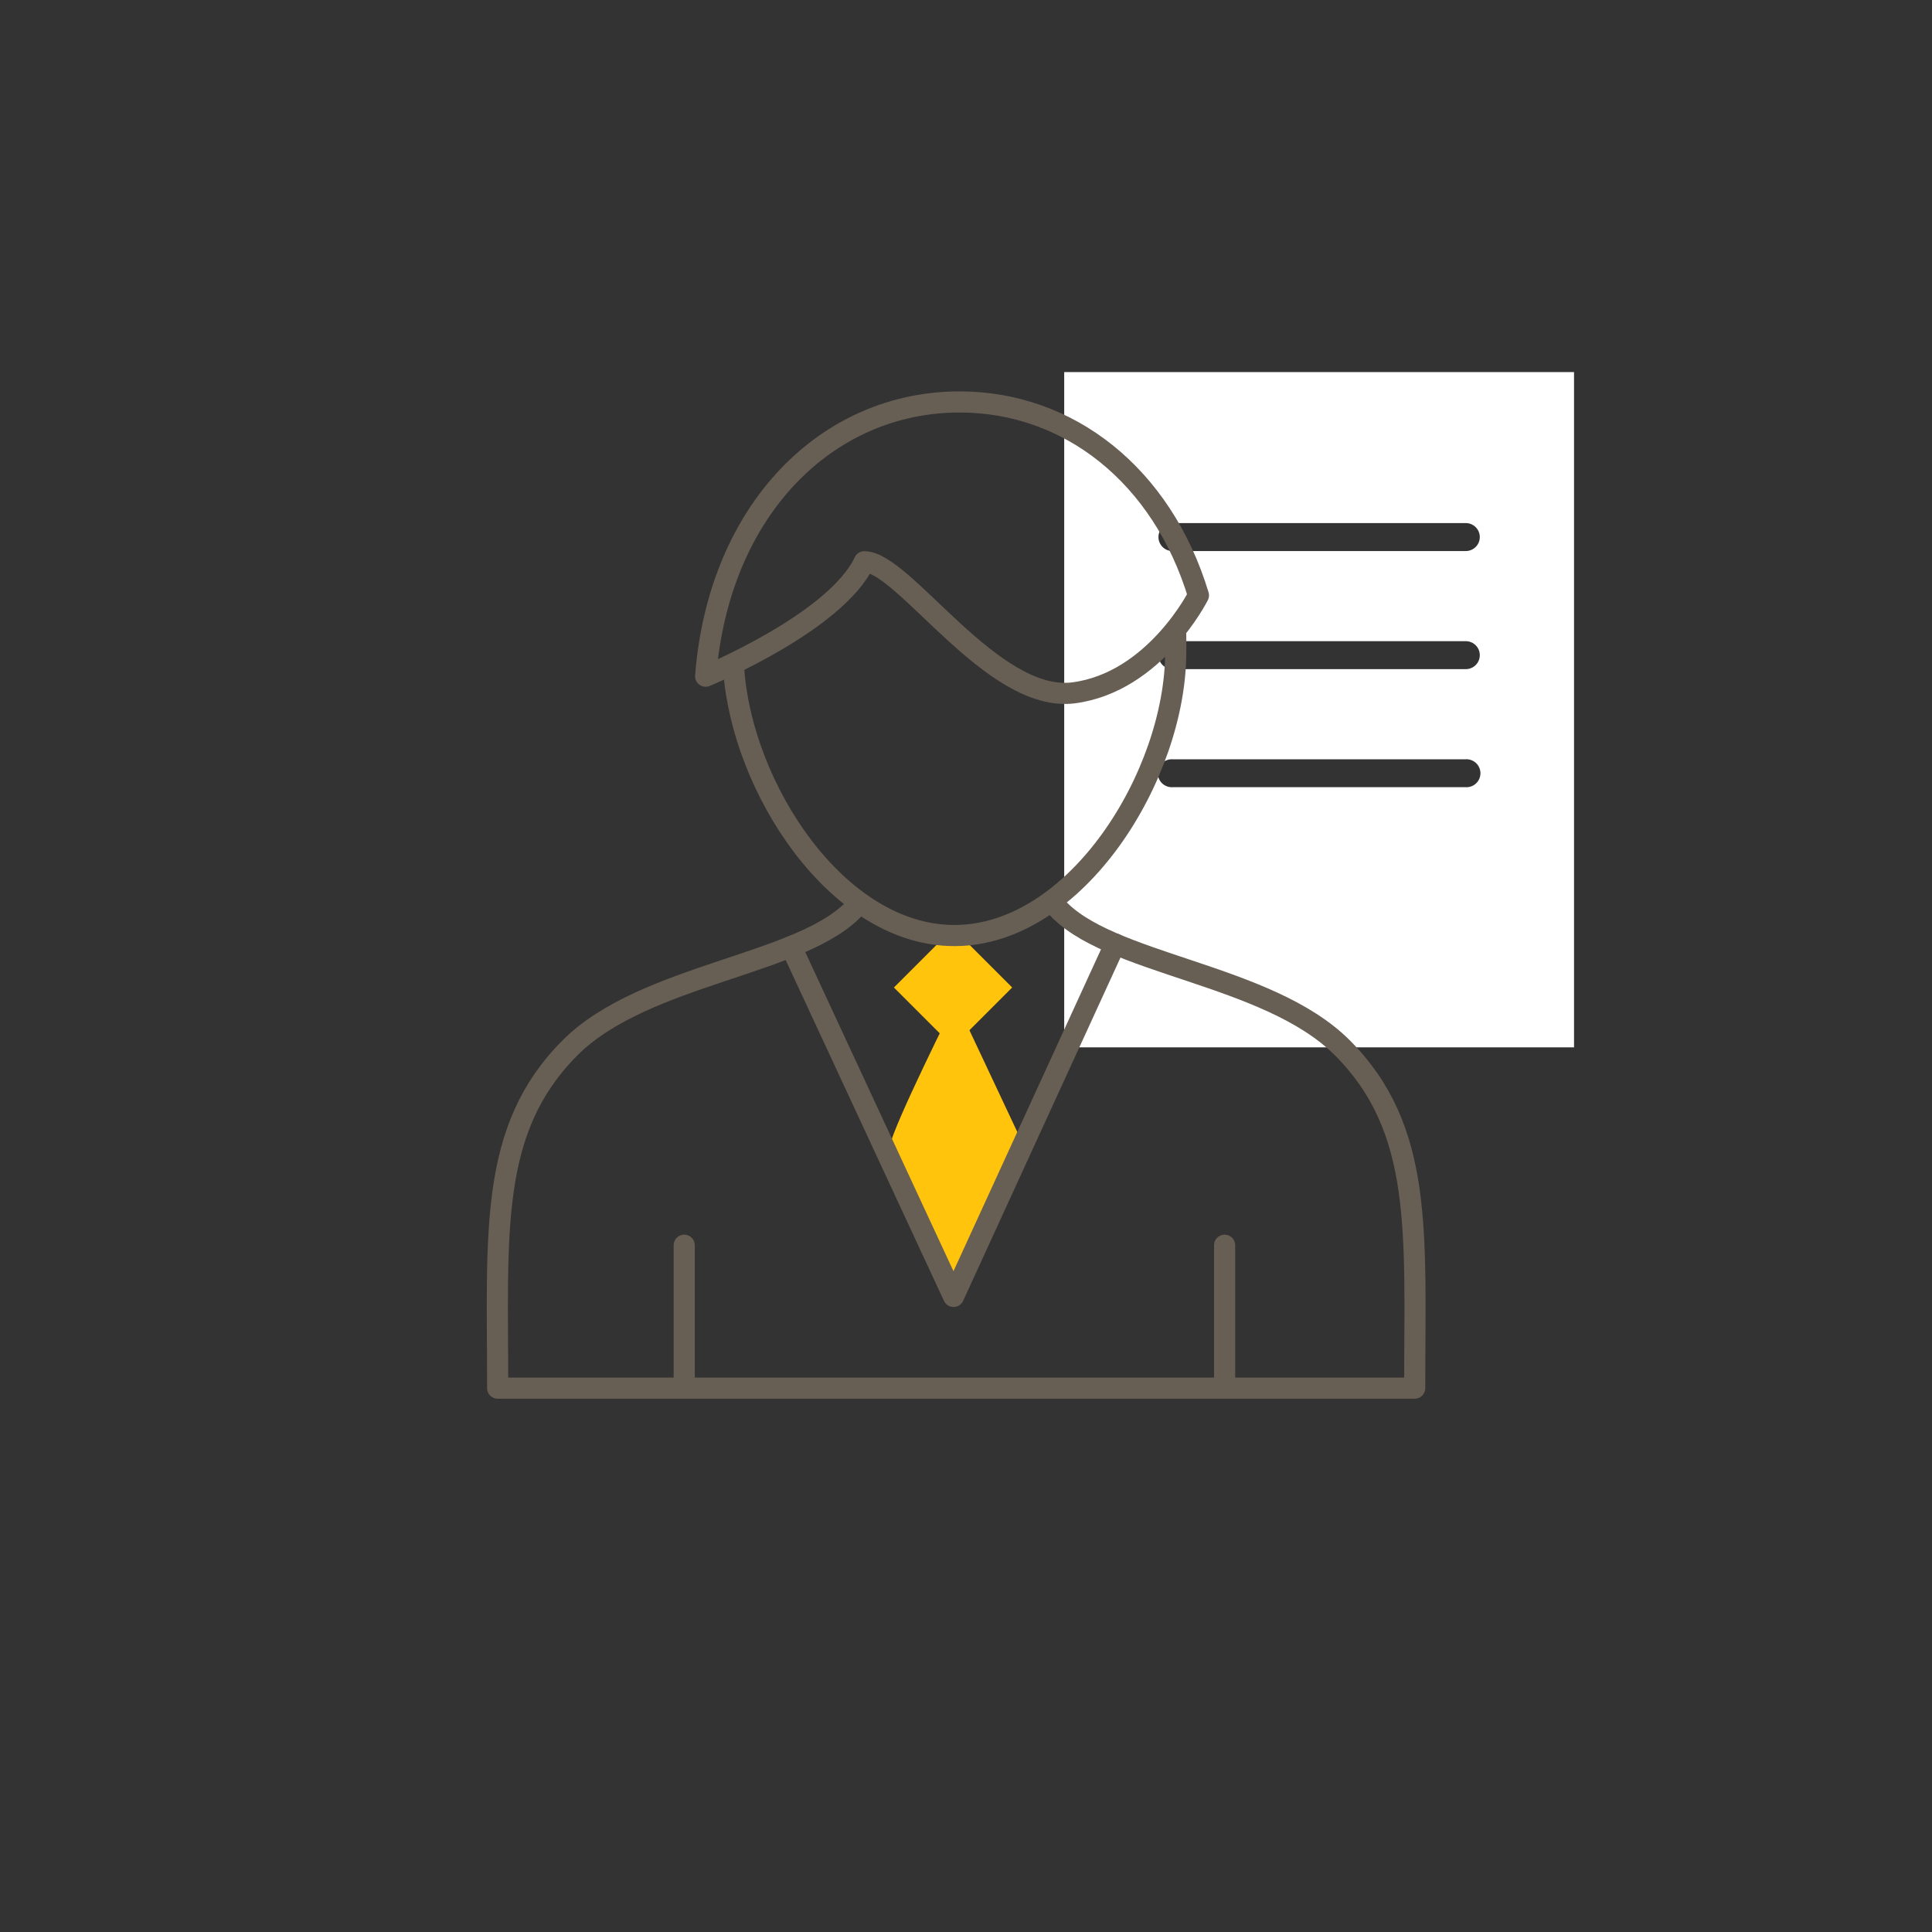
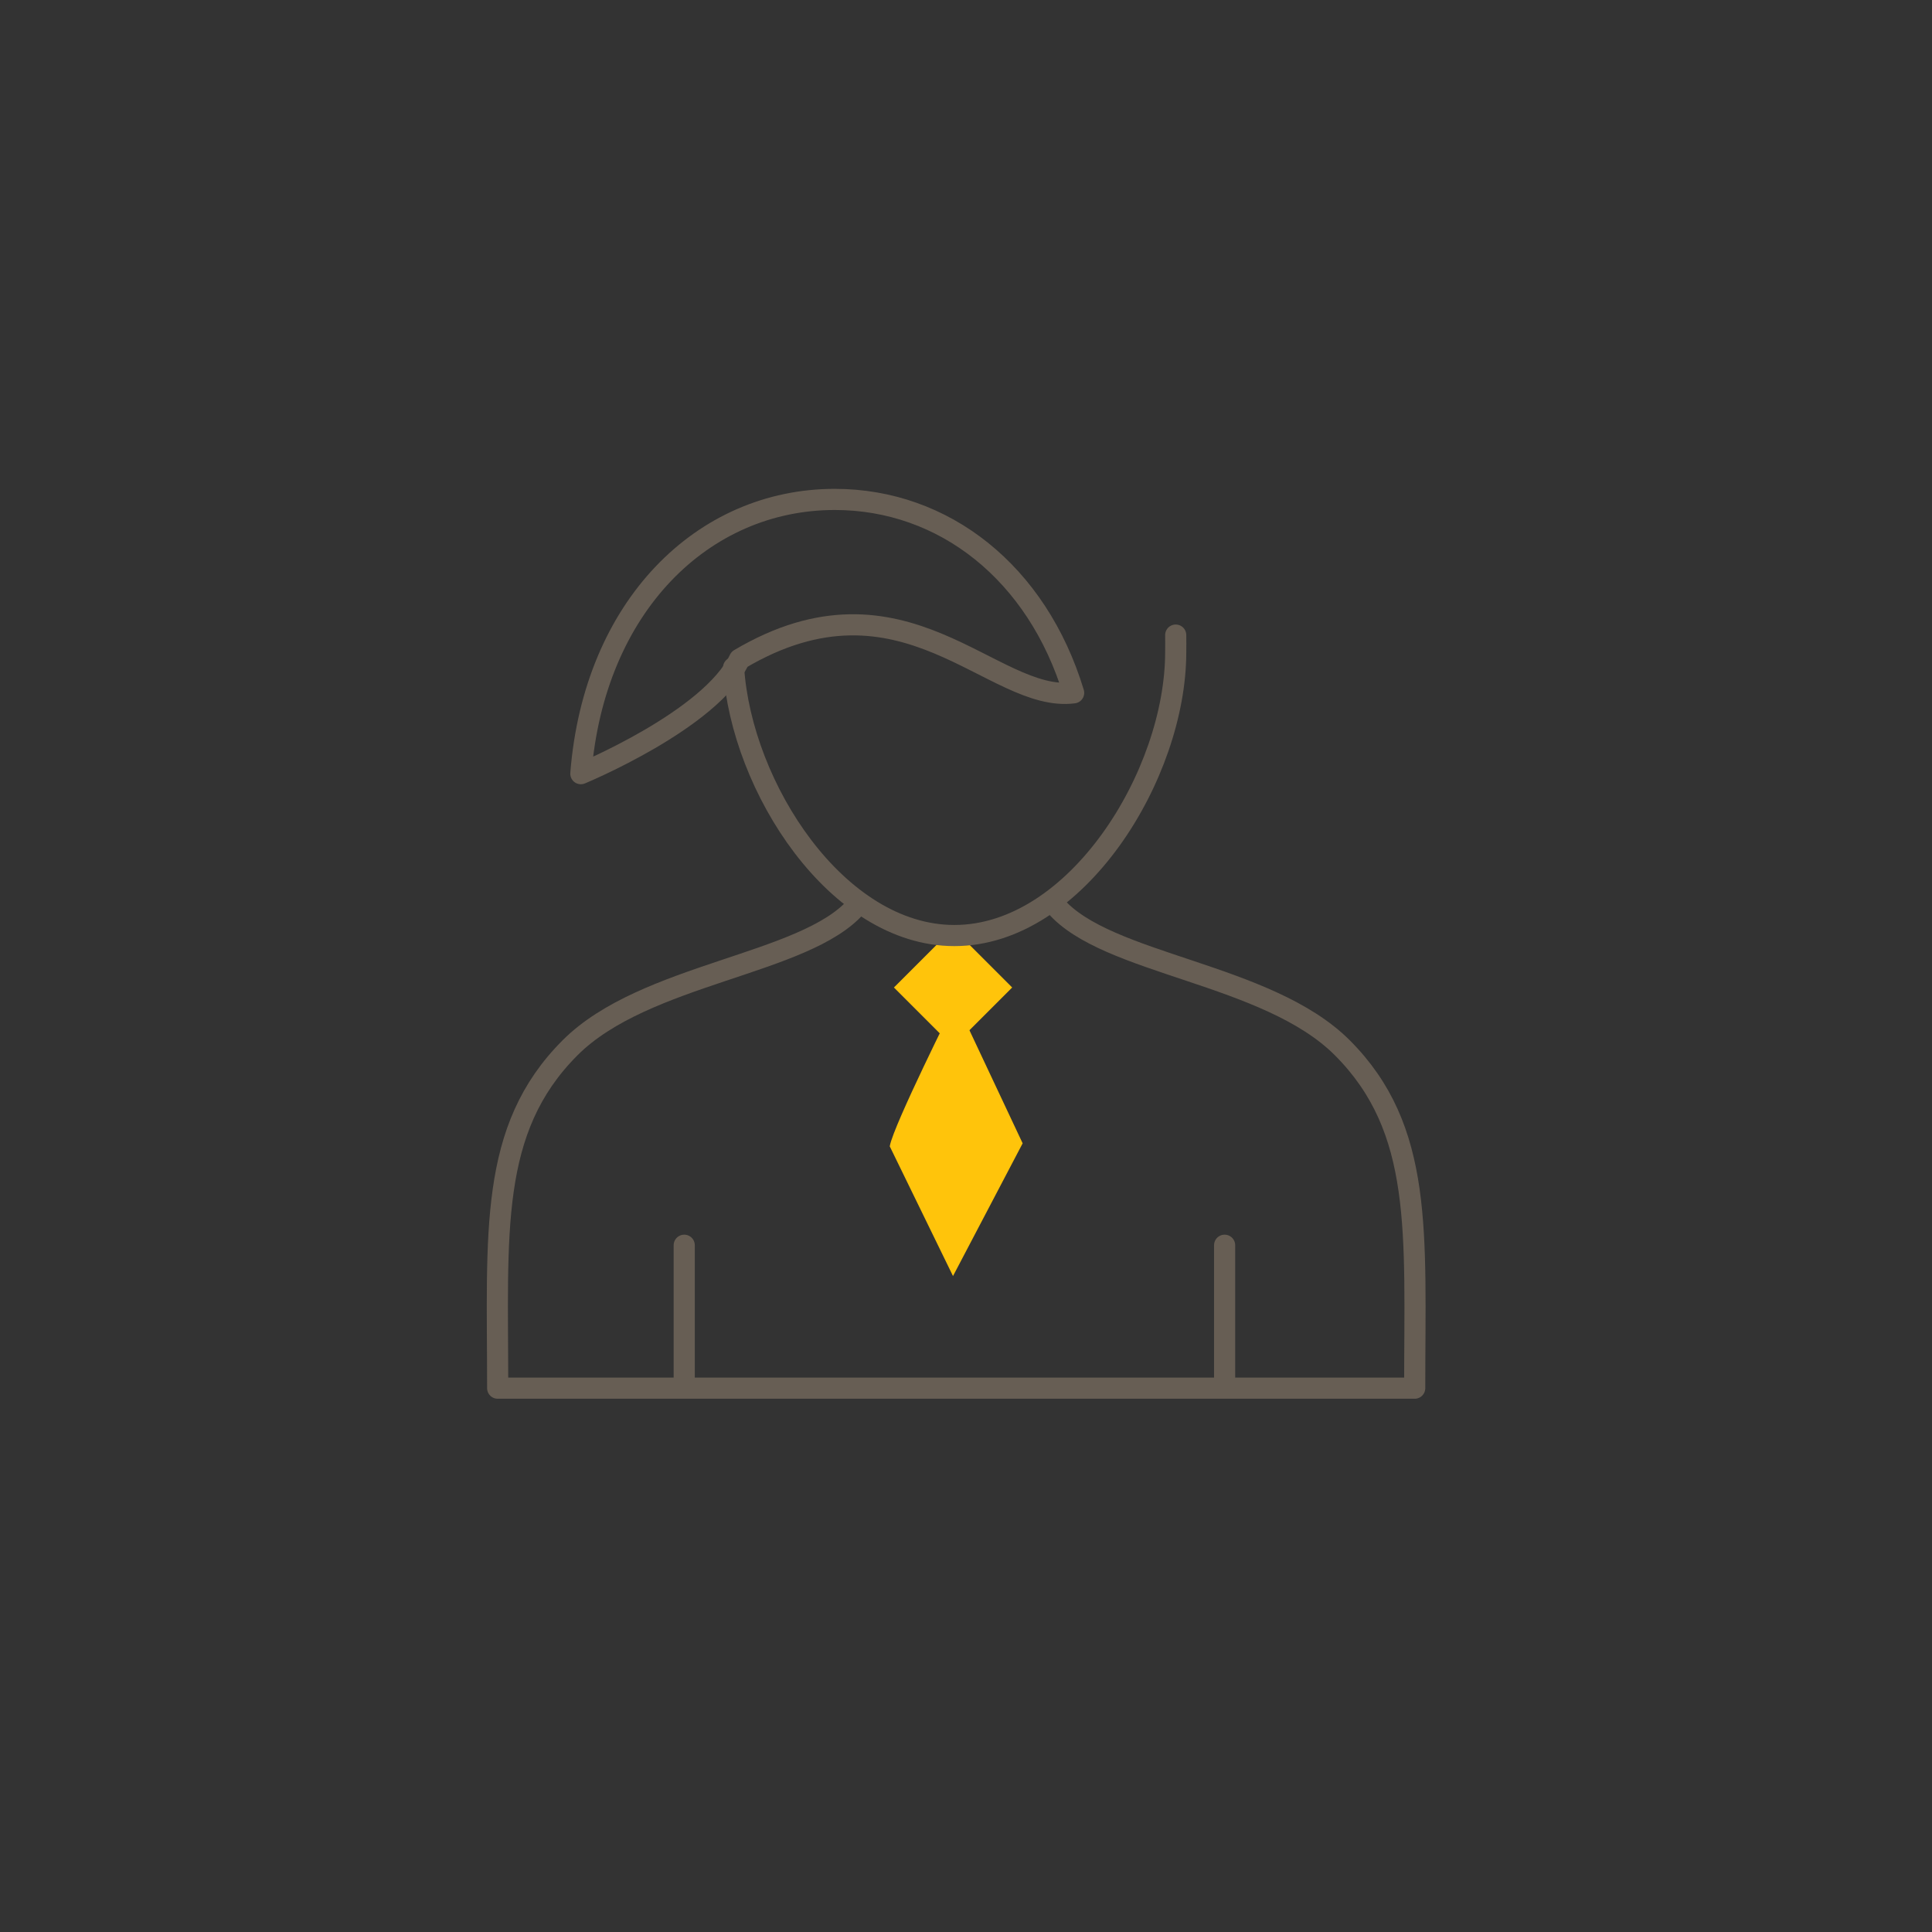
<svg xmlns="http://www.w3.org/2000/svg" id="Ebene_1" data-name="Ebene 1" viewBox="0 0 640 640">
  <rect x="0" y="0" width="640" height="640" fill="#333333" stroke="none" />
-   <path d="M352.53,123.25V346.94H521.42V123.25Zm133,59.29H388.39a4.63,4.63,0,0,1,0-9.26h97.18a4.63,4.63,0,0,1,0,9.26ZM388.39,212.4h97.18a4.63,4.63,0,0,1,0,9.26H388.39a4.63,4.63,0,0,1,0-9.26Zm0,39.12h97.18a4.63,4.63,0,1,1,0,9.25H388.39a4.63,4.63,0,1,1,0-9.25Z" fill="#fff" />
  <path d="M283.66,300.22c-17,19.45-70.05,22.1-94.8,46.85-27.09,27.08-24,61.25-24,112.78H468.64c0-51.53,3.05-85.7-24-112.78-24.84-24.83-78.16-27.42-95-47.05" fill="none" stroke="#675e54" stroke-linecap="round" stroke-linejoin="round" stroke-width="7" />
  <line x1="226.66" y1="412.5" x2="226.66" y2="459.07" fill="none" stroke="#675e54" stroke-linecap="round" stroke-linejoin="round" stroke-width="7" />
  <line x1="405.67" y1="412.5" x2="405.67" y2="459.07" fill="none" stroke="#675e54" stroke-linecap="round" stroke-linejoin="round" stroke-width="7" />
  <path d="M315.71,421.67l-20.48-42c1.32-7,21.34-47,21.34-47l21.67,46.06Z" fill="#ffc40b" stroke="#ffc40b" stroke-miterlimit="10" stroke-width="0.94" />
-   <polyline points="262.05 313.56 315.87 429.46 369.38 312.72" fill="none" stroke="#675e54" stroke-linecap="round" stroke-linejoin="round" stroke-width="7" />
  <rect x="302.3" y="313.71" width="26.82" height="26.82" transform="translate(323.78 -127.43) rotate(45)" fill="#ffc40b" stroke="#ffc40b" stroke-miterlimit="10" stroke-width="0.88" />
  <path d="M243,221.17c2.58,39.72,34.35,88.74,73.15,88.74,40.5,0,73.32-53.37,73.32-93.87,0-1.09.05-4.59,0-5.66" fill="none" stroke="#675e54" stroke-linecap="round" stroke-linejoin="round" stroke-width="7" />
-   <path d="M355.66,229.51C382.58,226,397,197.22,397,197.22c-12.06-39.76-42.94-64.07-79.14-64.07-43.75,0-79.74,35.48-84.11,90.85,0,0,43.12-17.81,52.56-37.91C299.44,186.09,328.74,233,355.66,229.51Z" fill="none" stroke="#675e54" stroke-linecap="round" stroke-linejoin="round" stroke-width="7" />
+   <path d="M355.66,229.51c-12.06-39.76-42.94-64.07-79.14-64.07-43.75,0-79.74,35.48-84.11,90.85,0,0,43.12-17.81,52.56-37.91C299.44,186.09,328.74,233,355.66,229.51Z" fill="none" stroke="#675e54" stroke-linecap="round" stroke-linejoin="round" stroke-width="7" />
</svg>